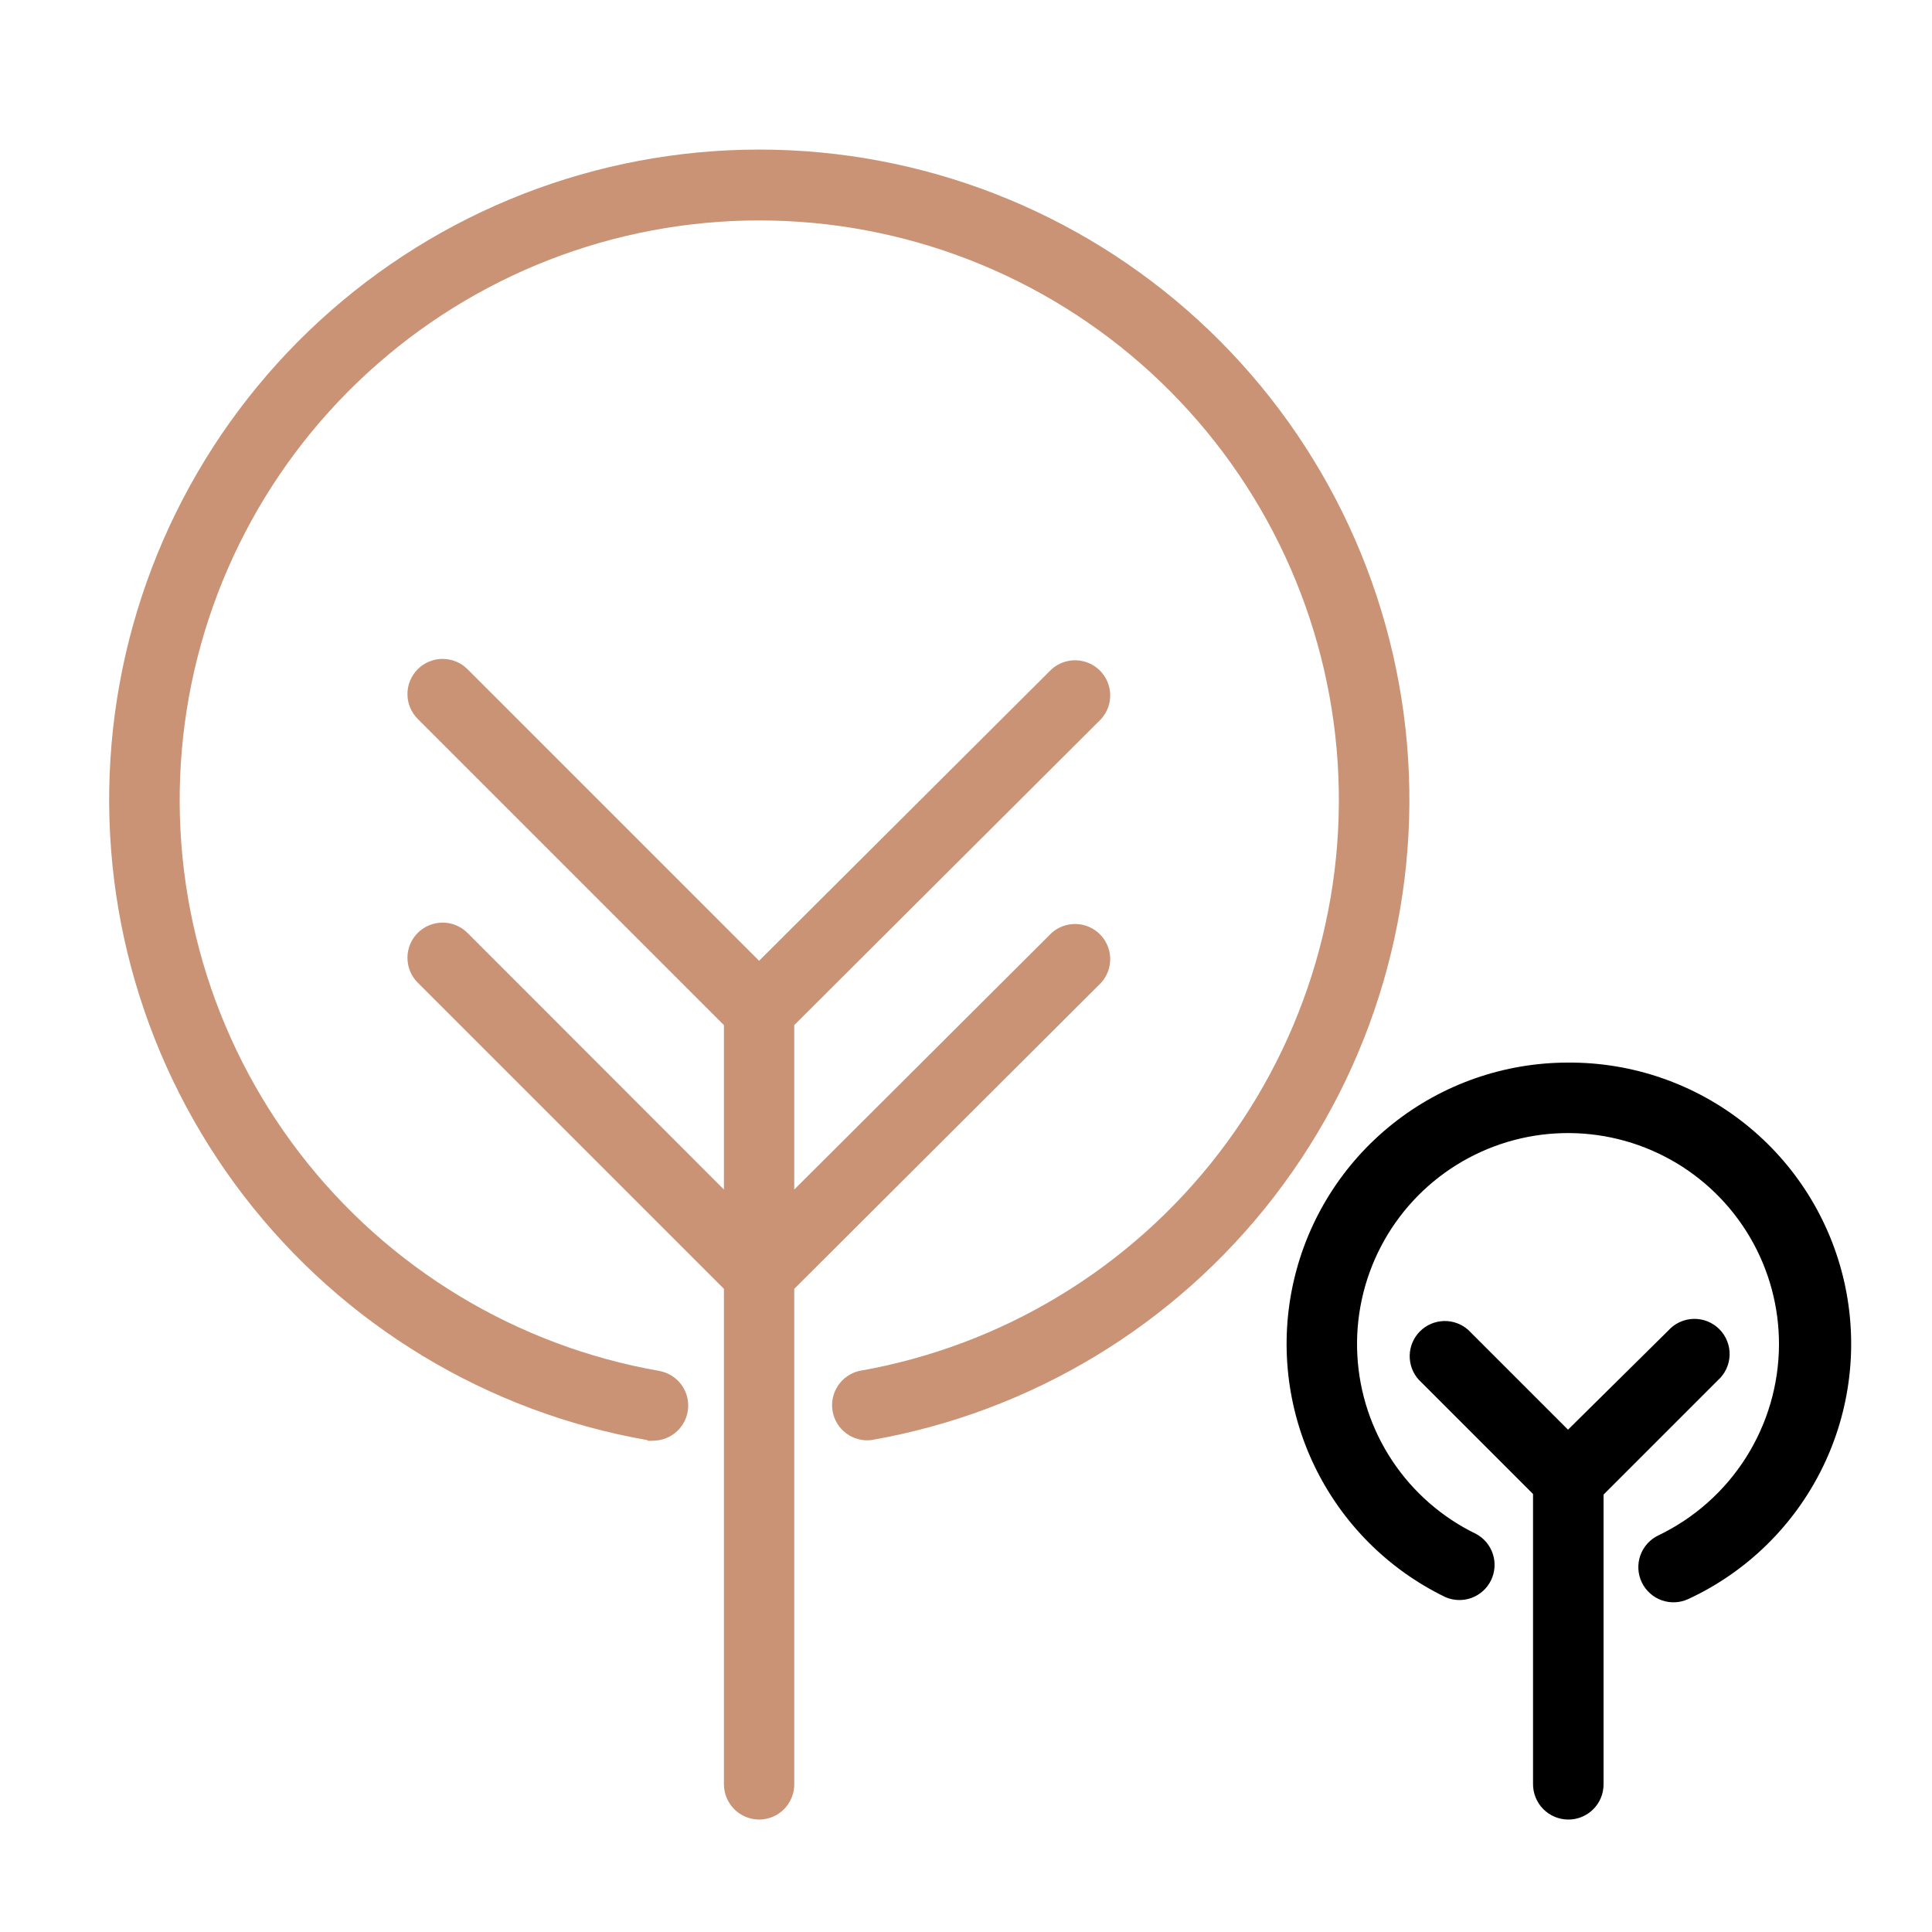
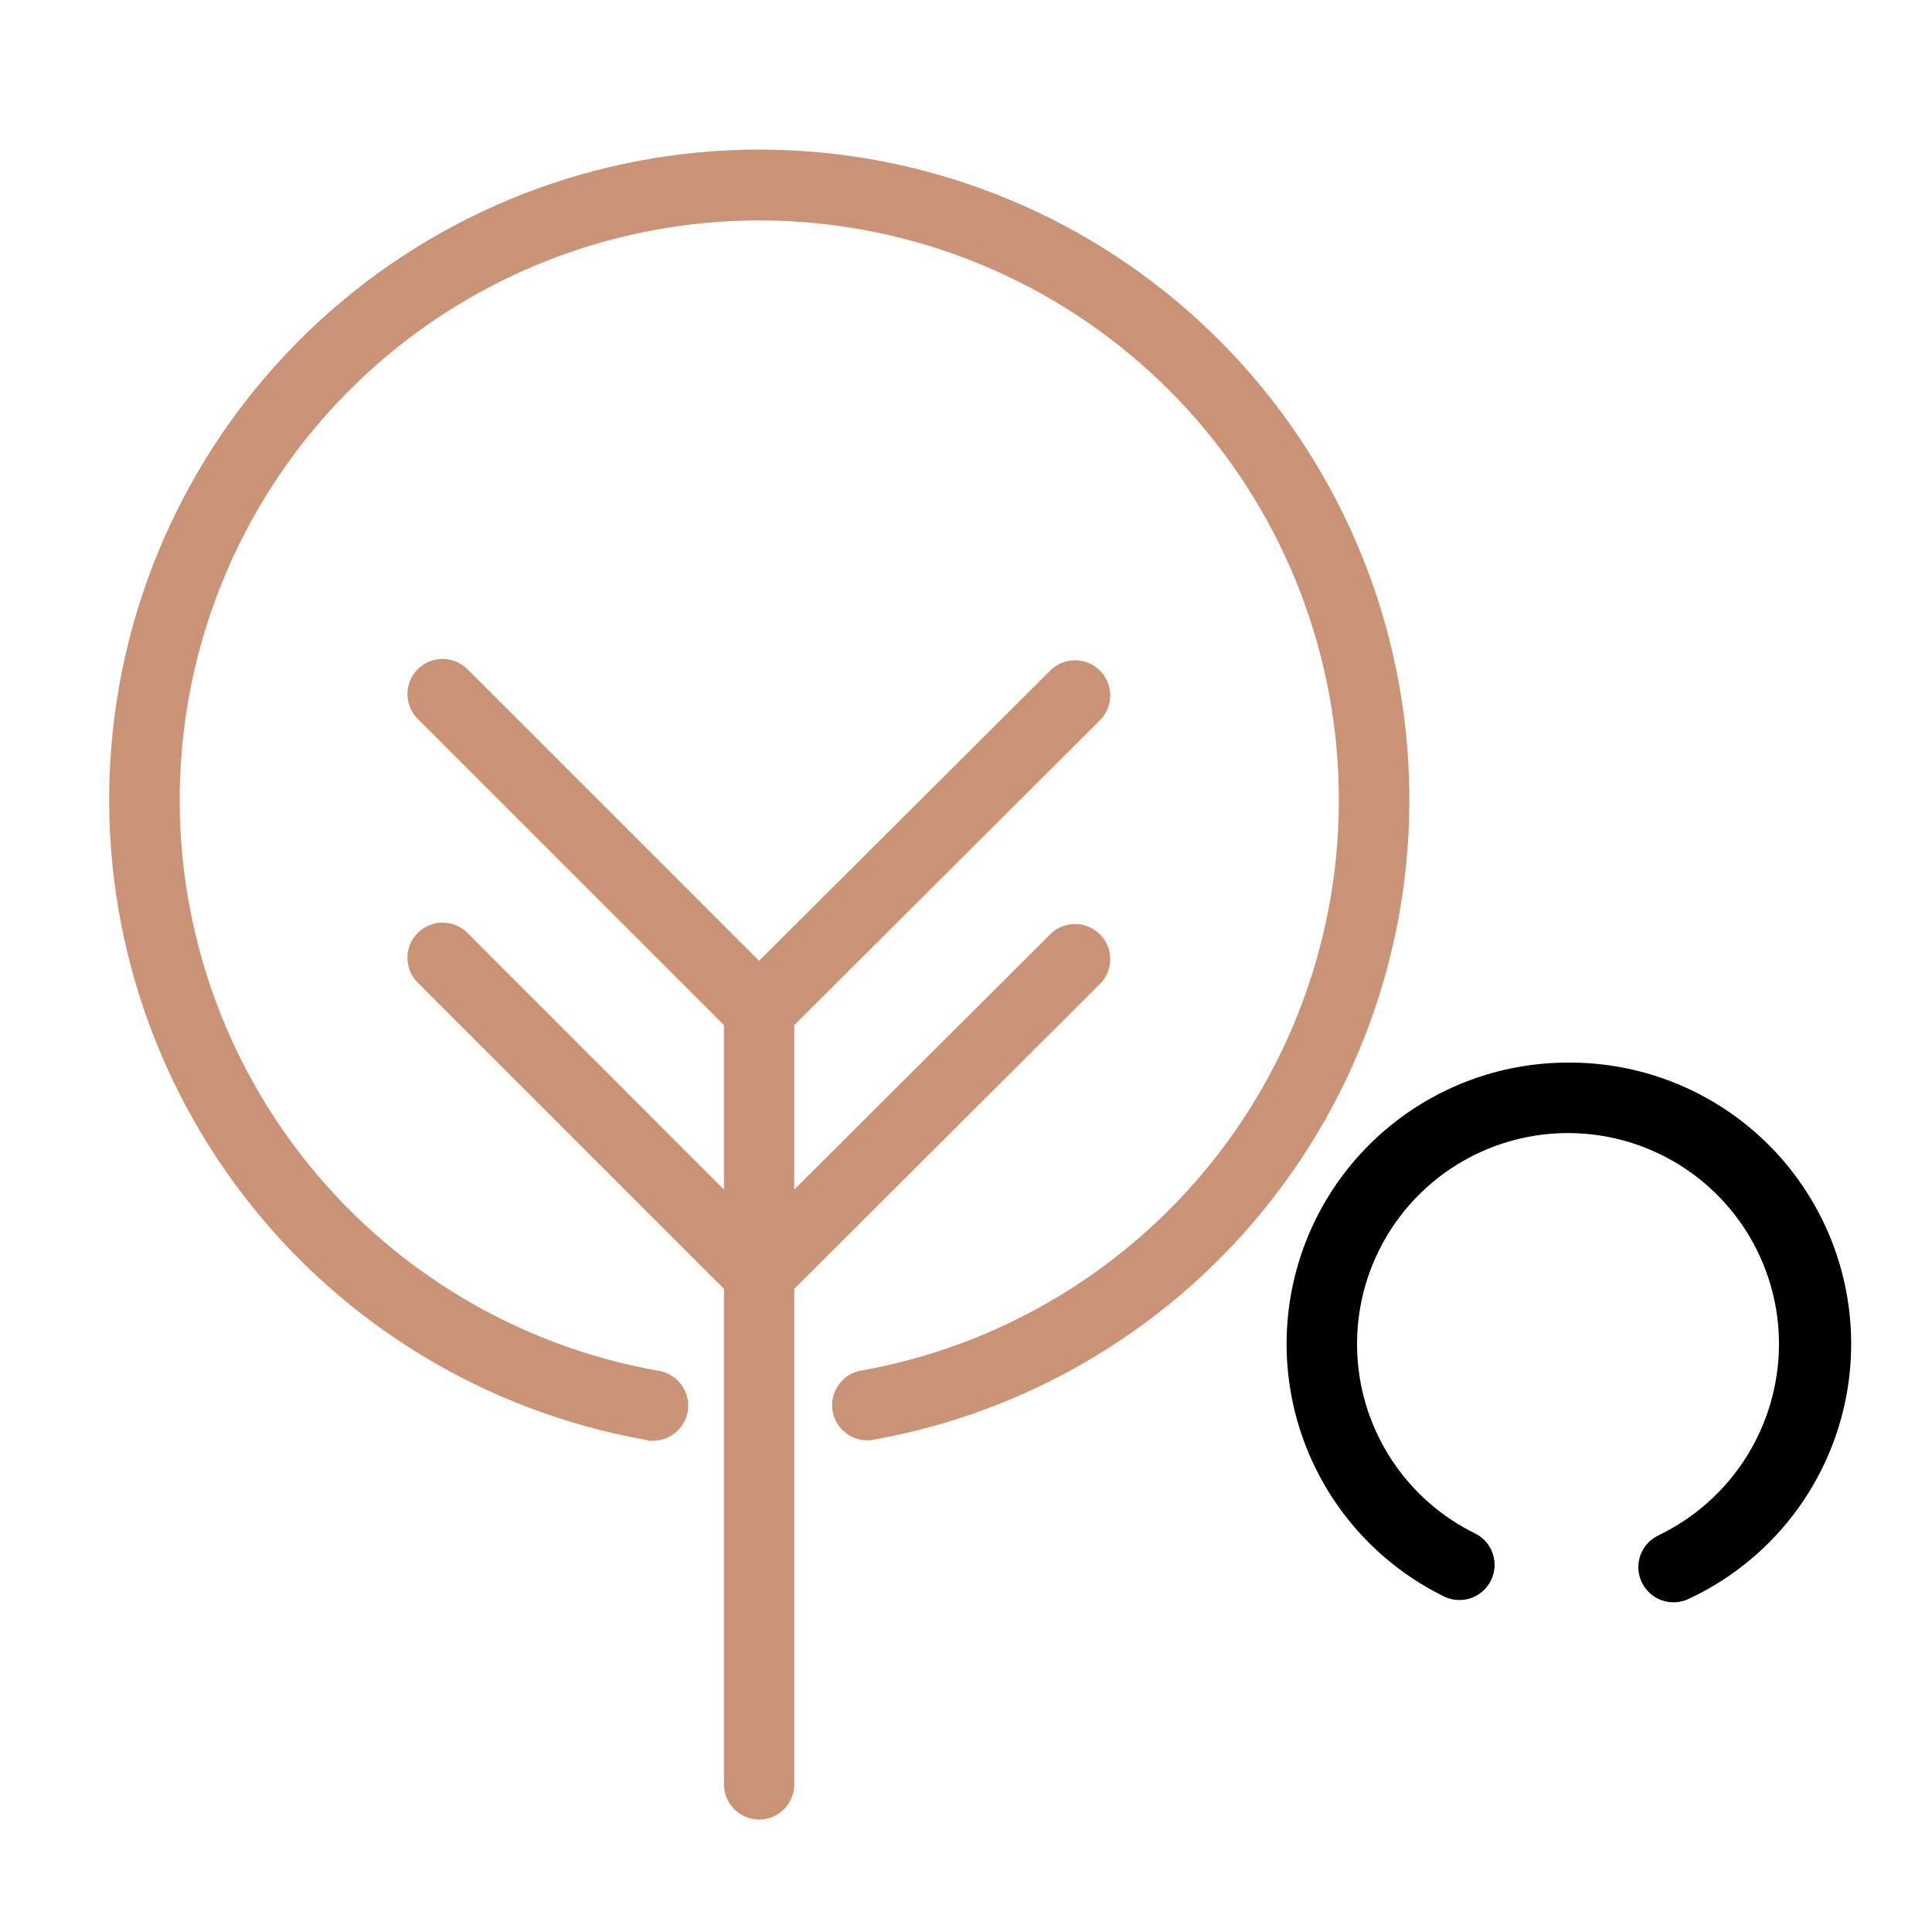
<svg xmlns="http://www.w3.org/2000/svg" width="800" height="800" viewBox="0 0 800 800" fill="none">
  <path d="M268.08 596.56C268.931 596.639 269.788 596.639 270.64 596.56C274.254 596.504 277.718 595.107 280.358 592.639C282.999 590.171 284.627 586.809 284.926 583.207C285.226 579.606 284.175 576.021 281.978 573.151C279.781 570.281 276.595 568.331 273.04 567.68C213.88 557.33 160.75 525.175 124.141 477.564C87.532 429.953 70.105 370.346 75.299 310.513C80.494 250.679 107.933 194.968 152.199 154.378C196.465 113.789 254.341 91.271 314.4 91.271C374.458 91.271 432.334 113.789 476.6 154.378C520.867 194.968 548.306 250.679 553.5 310.513C558.695 370.346 541.267 429.953 504.658 477.564C468.049 525.175 414.92 557.33 355.76 567.68C352.151 568.533 349.003 570.732 346.96 573.827C344.917 576.922 344.131 580.68 344.764 584.334C345.397 587.988 347.4 591.263 350.365 593.49C353.331 595.718 357.034 596.73 360.72 596.32C427.087 584.728 486.695 548.671 527.773 495.271C568.851 441.87 588.412 375.008 582.594 307.888C576.776 240.768 546.002 178.269 496.348 132.733C446.695 87.197 381.772 61.935 314.4 61.935C247.028 61.935 182.105 87.197 132.451 132.733C82.798 178.269 52.023 240.768 46.205 307.888C40.388 375.008 59.949 441.87 101.027 495.271C142.105 548.671 201.713 584.728 268.08 596.32V596.56Z" fill="#CA9375" />
  <path d="M314.321 753.44C318.183 753.44 321.886 751.906 324.617 749.175C327.347 746.445 328.881 742.741 328.881 738.88V533.68L456.001 406.88C458.486 404.107 459.814 400.487 459.712 396.765C459.609 393.043 458.085 389.502 455.452 386.869C452.82 384.236 449.278 382.712 445.556 382.61C441.834 382.508 438.214 383.835 435.441 386.32L328.881 492.56V424.48L456.001 297.68C458.486 294.907 459.814 291.287 459.712 287.565C459.609 283.843 458.085 280.302 455.452 277.669C452.82 275.036 449.278 273.512 445.556 273.41C441.834 273.308 438.214 274.635 435.441 277.12L314.321 397.84L193.601 277.12C192.251 275.765 190.648 274.689 188.882 273.953C187.116 273.218 185.222 272.837 183.31 272.834C181.397 272.83 179.502 273.203 177.733 273.932C175.964 274.66 174.357 275.73 173.001 277.08C171.646 278.43 170.57 280.034 169.834 281.799C169.099 283.565 168.719 285.459 168.715 287.372C168.711 289.285 169.084 291.179 169.813 292.948C170.541 294.717 171.611 296.325 172.961 297.68L299.761 424.48V492.56L193.601 386.32C190.875 383.583 187.173 382.041 183.31 382.034C179.446 382.026 175.738 383.554 173.001 386.28C170.264 389.006 168.722 392.708 168.715 396.572C168.707 400.435 170.235 404.143 172.961 406.88L299.761 533.68V738.88C299.782 742.735 301.323 746.426 304.049 749.152C306.775 751.878 310.466 753.419 314.321 753.44Z" fill="#CA9375" />
  <path d="M649.281 440C622.902 439.989 597.301 448.933 576.667 465.367C556.032 481.801 541.588 504.753 535.696 530.465C529.805 556.178 532.815 583.129 544.236 606.907C555.656 630.686 574.809 649.884 598.561 661.36C602.001 662.839 605.878 662.936 609.388 661.631C612.897 660.326 615.769 657.719 617.407 654.351C619.044 650.984 619.321 647.115 618.18 643.548C617.04 639.982 614.569 636.992 611.281 635.2C597.217 628.406 585.232 617.966 576.574 604.967C567.916 591.968 562.9 576.886 562.051 561.291C561.201 545.695 564.548 530.157 571.743 516.294C578.937 502.432 589.717 490.752 602.959 482.47C616.201 474.188 631.422 469.608 647.035 469.207C662.648 468.805 678.084 472.597 691.734 480.187C705.385 487.776 716.751 498.887 724.649 512.362C732.547 525.836 736.688 541.181 736.641 556.8C736.571 573.32 731.851 589.487 723.023 603.451C714.195 617.415 701.614 628.611 686.721 635.76C684.993 636.579 683.443 637.731 682.16 639.15C680.877 640.568 679.886 642.225 679.243 644.027C678.6 645.828 678.319 647.739 678.415 649.649C678.51 651.559 678.981 653.432 679.801 655.16C680.62 656.888 681.772 658.438 683.191 659.721C684.609 661.004 686.266 661.995 688.068 662.638C689.869 663.28 691.78 663.562 693.69 663.466C695.6 663.37 697.473 662.899 699.201 662.08C723.304 650.862 742.844 631.736 754.576 607.88C766.308 584.023 769.526 556.87 763.695 530.932C757.865 504.994 743.337 481.83 722.524 465.289C701.711 448.748 675.866 439.824 649.281 440Z" fill="black" />
-   <path d="M649.278 753.44C651.204 753.461 653.114 753.1 654.899 752.378C656.684 751.656 658.308 750.587 659.677 749.232C661.046 747.878 662.133 746.266 662.875 744.489C663.617 742.712 663.999 740.806 663.998 738.88V618.88L711.358 571.52C712.833 570.199 714.022 568.592 714.854 566.796C715.686 565 716.143 563.053 716.197 561.075C716.251 559.096 715.902 557.128 715.169 555.289C714.437 553.45 713.338 551.78 711.938 550.38C710.539 548.981 708.868 547.881 707.03 547.149C705.191 546.417 703.222 546.067 701.244 546.121C699.265 546.175 697.318 546.632 695.522 547.464C693.727 548.296 692.119 549.486 690.798 550.96L649.278 592L607.998 550.72C605.225 548.235 601.606 546.908 597.884 547.01C594.162 547.112 590.62 548.636 587.987 551.269C585.354 553.902 583.83 557.443 583.728 561.165C583.626 564.887 584.954 568.507 587.438 571.28L634.798 618.64V738.64C634.777 740.563 635.135 742.471 635.851 744.255C636.568 746.039 637.628 747.665 638.973 749.039C640.318 750.413 641.92 751.509 643.688 752.265C645.456 753.02 647.356 753.419 649.278 753.44Z" fill="black" />
</svg>